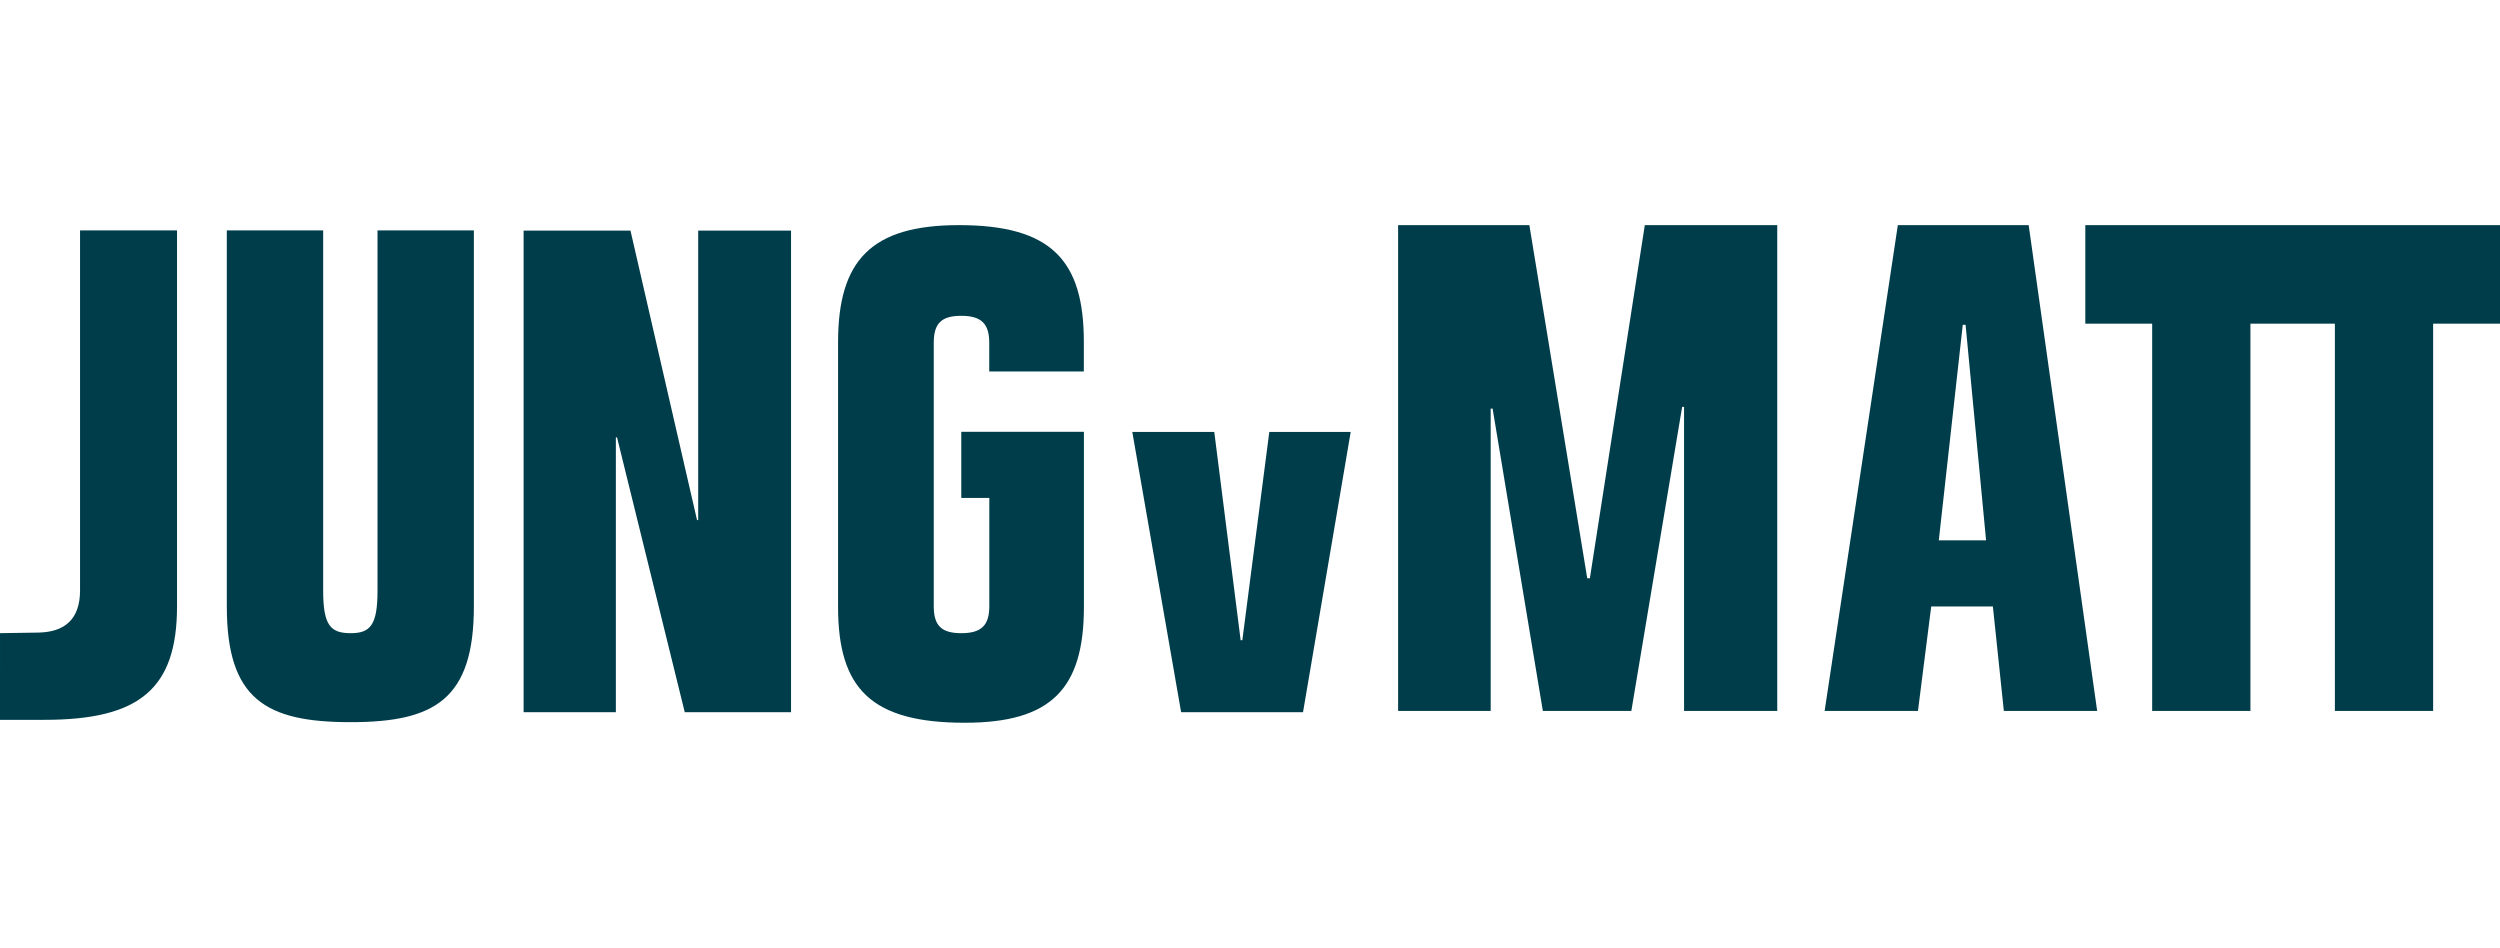
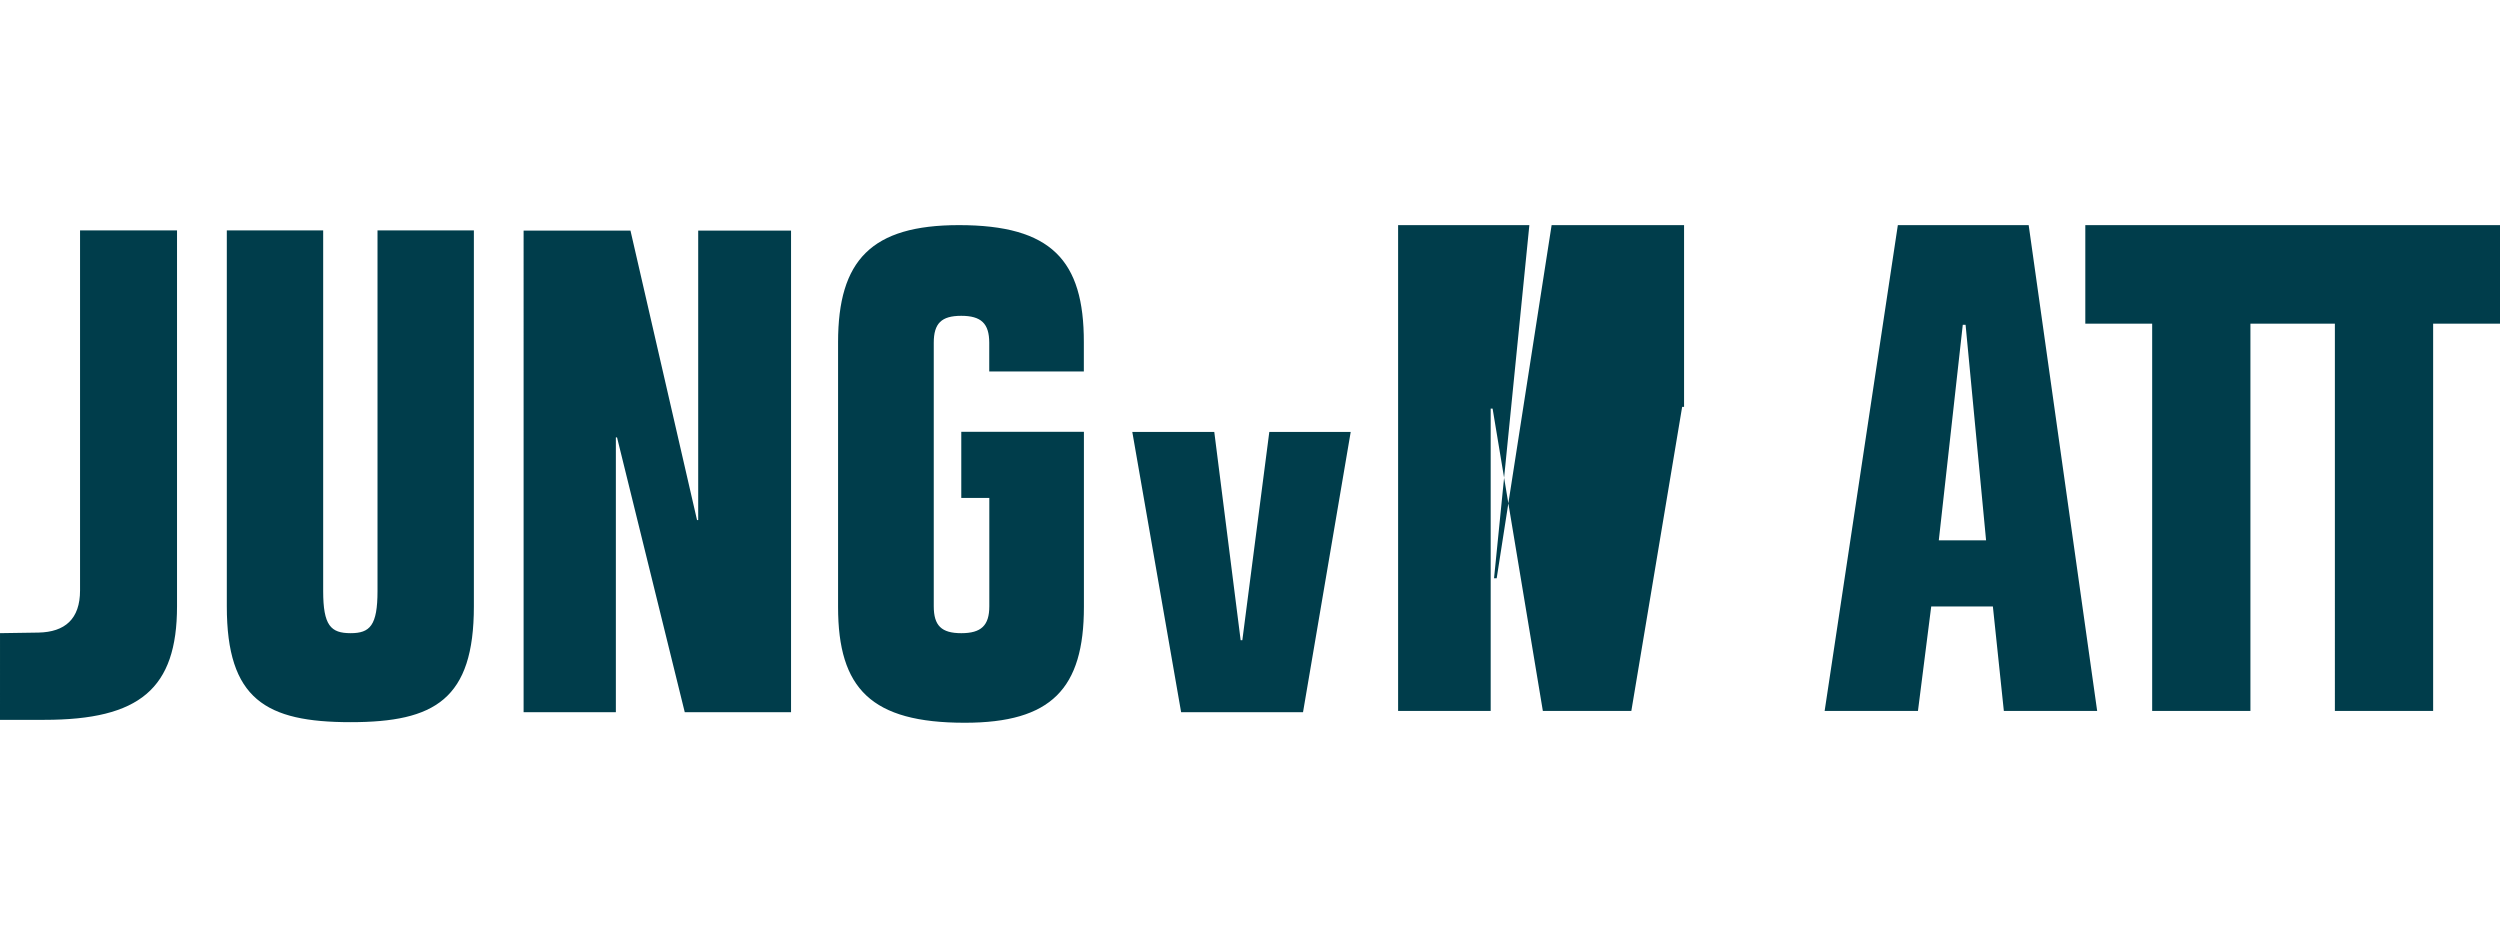
<svg xmlns="http://www.w3.org/2000/svg" width="211" height="80" viewBox="0 0 211 80">
  <g fill="#003D4B" fill-rule="evenodd">
-     <path d="M176 19v8.32h5.643V60h8.293V27.32h7.128V60h8.293V27.32H211V19zM118 60h7.814V34.487h.162L130.216 60h7.469l4.289-25.663h.161V60H150V19h-11.178l-4.636 29.805h-.224L129.078 19H118zM163.635 45.602l2.023-18.189h.237l1.73 18.19h-3.99zM171.22 19h-11.042L154 60h7.876l1.119-8.814h5.204l.925 8.814H177l-5.78-41zM0 60.754h3.748c8.036 0 11.193-2.62 11.193-9.586V19.445H6.756v30.389c0 2.421-1.282 3.509-3.502 3.556l-3.253.049L0 60.754zM29.591 60.951c7.097 0 10.404-1.926 10.404-9.78V19.446h-8.133v30.438c0 2.916-.641 3.556-2.268 3.556-1.677 0-2.318-.642-2.318-3.556V19.445h-8.133v31.723c-.005 7.857 3.298 9.783 10.448 9.783M81.428 61c7.298 0 10.054-2.866 10.054-9.78V36.443h-10.35v5.585h2.366v9.14c0 1.63-.69 2.273-2.366 2.273-1.675 0-2.323-.641-2.323-2.272v-22.24c0-1.63.64-2.274 2.317-2.274s2.366.643 2.366 2.273v2.426h7.984v-2.47c.012-6.92-2.75-9.883-10.54-9.883-7.393 0-10.203 2.963-10.203 9.883v22.333C70.73 58.134 73.54 61 81.428 61M44.192 60.111h7.787V36.917h.099l5.716 23.194h8.97V19.464h-7.836v24.43h-.099l-5.617-24.43h-9.02zM99.687 60.111h10.288L114 36.454h-6.87l-2.277 17.578h-.142l-2.226-17.578h-6.919z" />
+     <path d="M176 19v8.32h5.643V60h8.293V27.32h7.128V60h8.293V27.32H211V19zM118 60h7.814V34.487h.162L130.216 60h7.469l4.289-25.663h.161V60V19h-11.178l-4.636 29.805h-.224L129.078 19H118zM163.635 45.602l2.023-18.189h.237l1.73 18.19h-3.99zM171.22 19h-11.042L154 60h7.876l1.119-8.814h5.204l.925 8.814H177l-5.78-41zM0 60.754h3.748c8.036 0 11.193-2.62 11.193-9.586V19.445H6.756v30.389c0 2.421-1.282 3.509-3.502 3.556l-3.253.049L0 60.754zM29.591 60.951c7.097 0 10.404-1.926 10.404-9.78V19.446h-8.133v30.438c0 2.916-.641 3.556-2.268 3.556-1.677 0-2.318-.642-2.318-3.556V19.445h-8.133v31.723c-.005 7.857 3.298 9.783 10.448 9.783M81.428 61c7.298 0 10.054-2.866 10.054-9.78V36.443h-10.35v5.585h2.366v9.14c0 1.63-.69 2.273-2.366 2.273-1.675 0-2.323-.641-2.323-2.272v-22.24c0-1.63.64-2.274 2.317-2.274s2.366.643 2.366 2.273v2.426h7.984v-2.47c.012-6.92-2.75-9.883-10.54-9.883-7.393 0-10.203 2.963-10.203 9.883v22.333C70.73 58.134 73.54 61 81.428 61M44.192 60.111h7.787V36.917h.099l5.716 23.194h8.97V19.464h-7.836v24.43h-.099l-5.617-24.43h-9.02zM99.687 60.111h10.288L114 36.454h-6.87l-2.277 17.578h-.142l-2.226-17.578h-6.919z" />
  </g>
</svg>